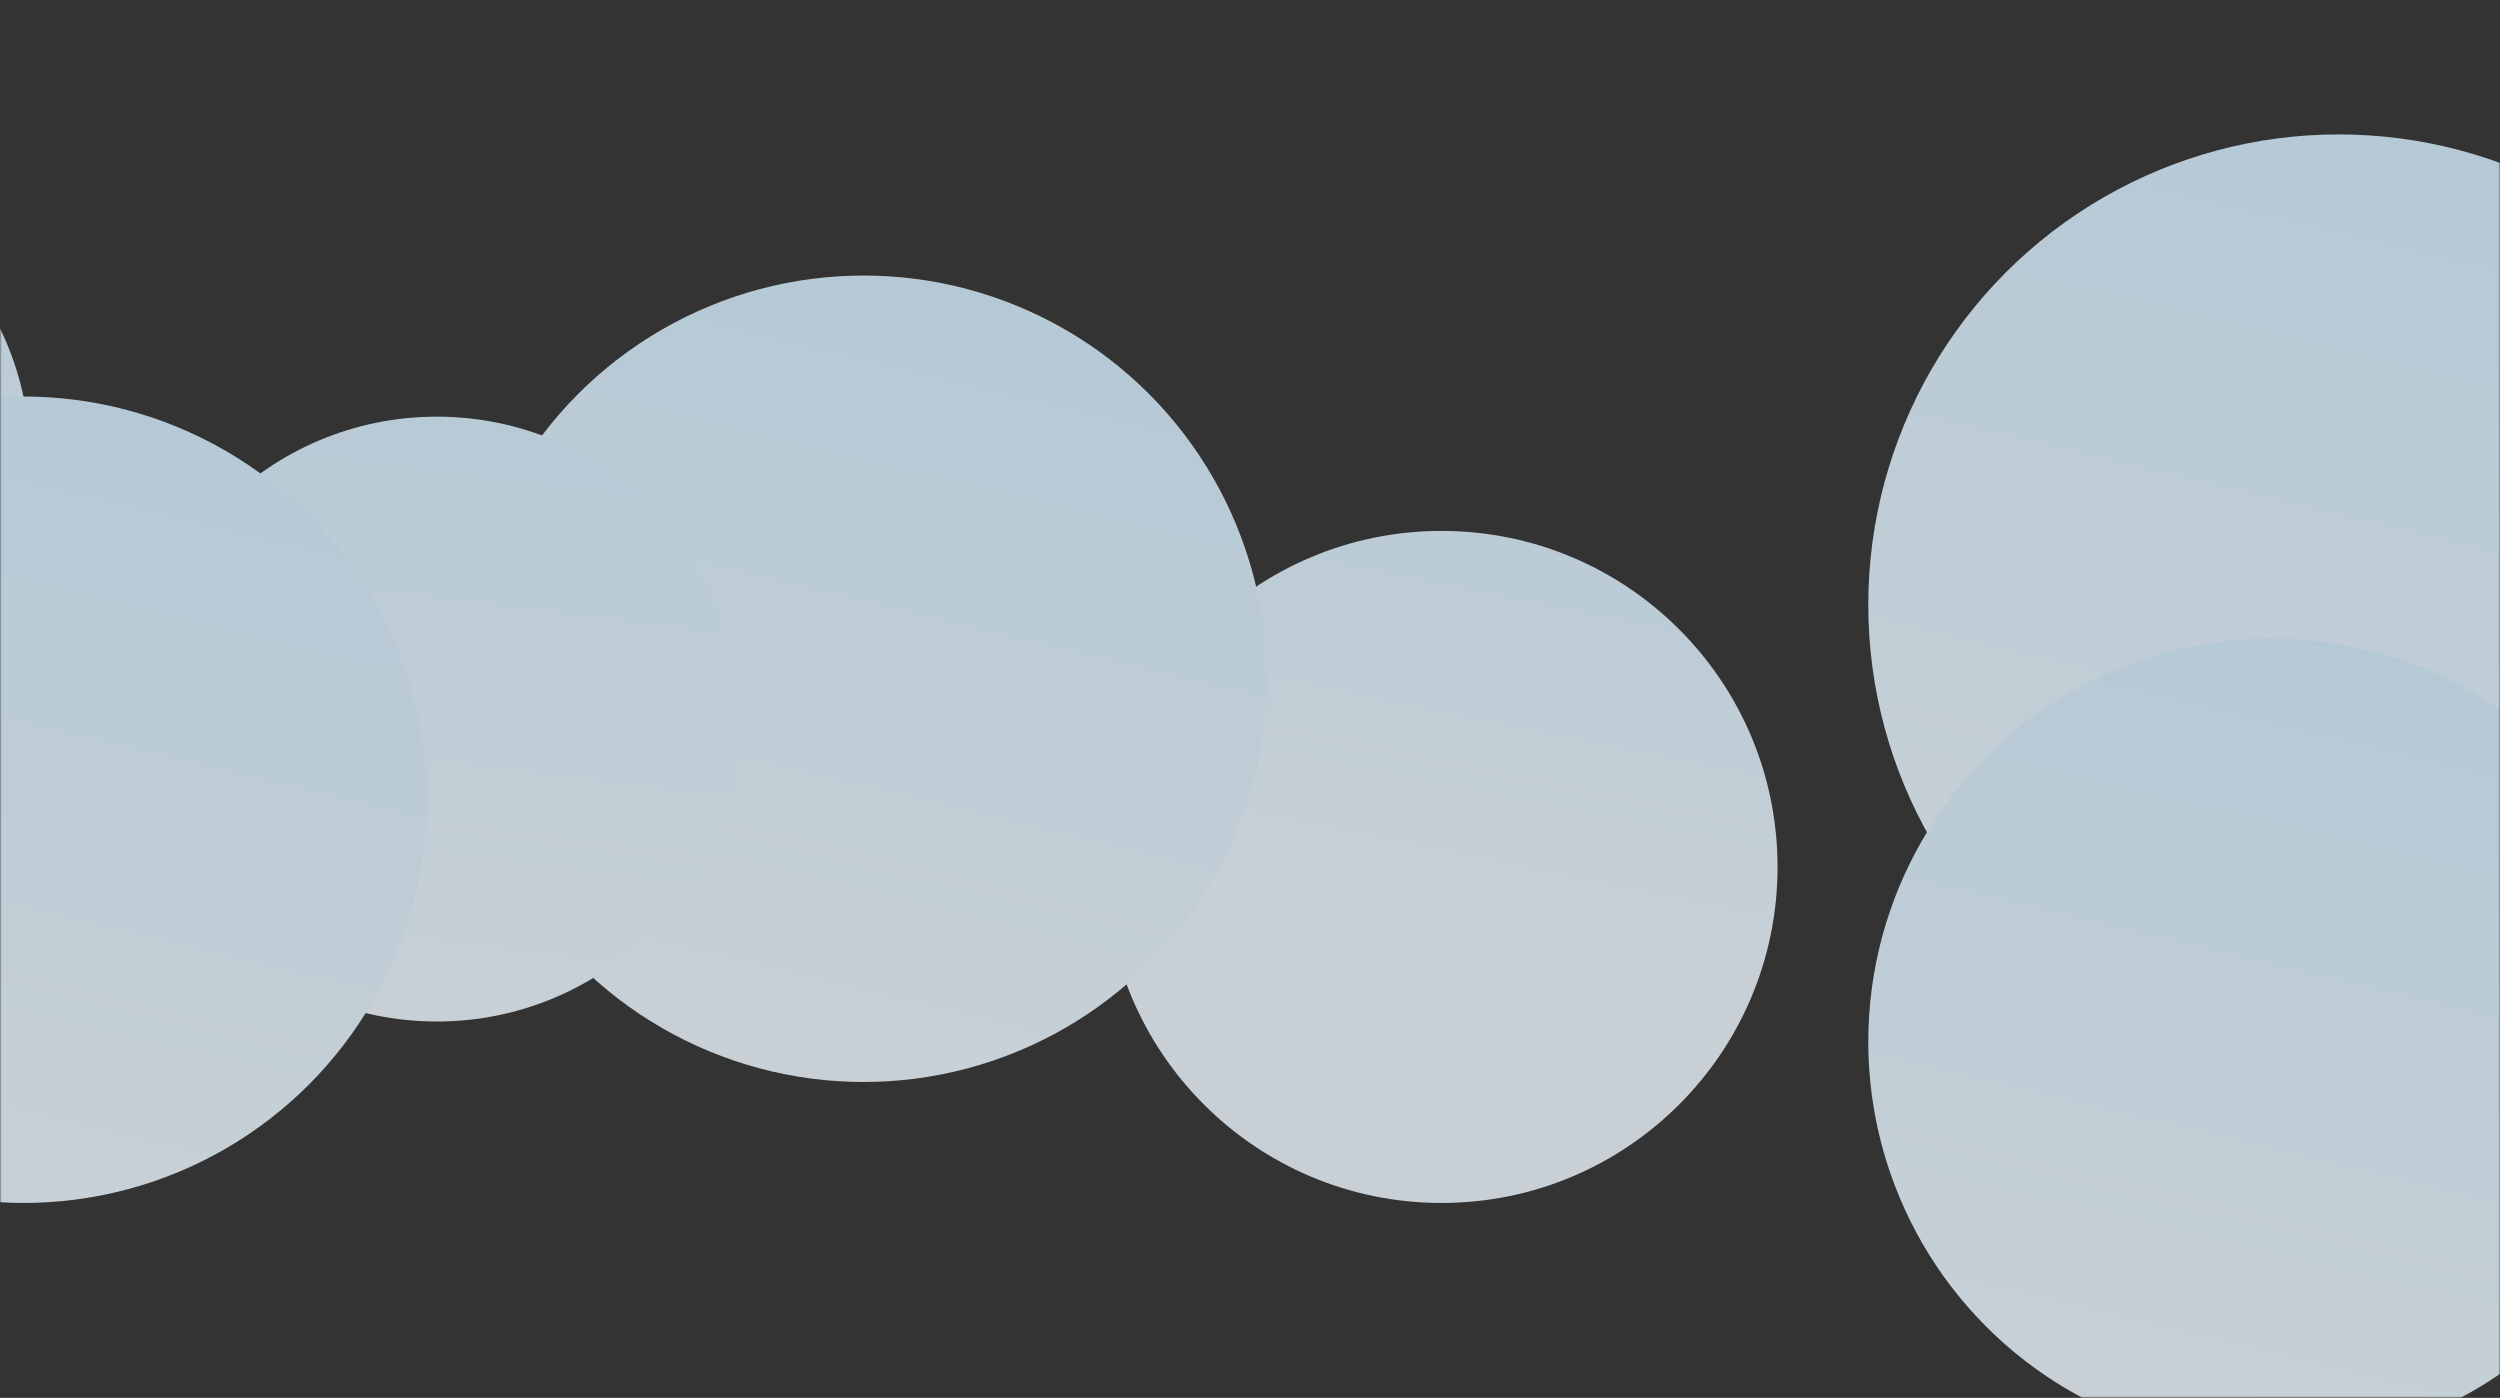
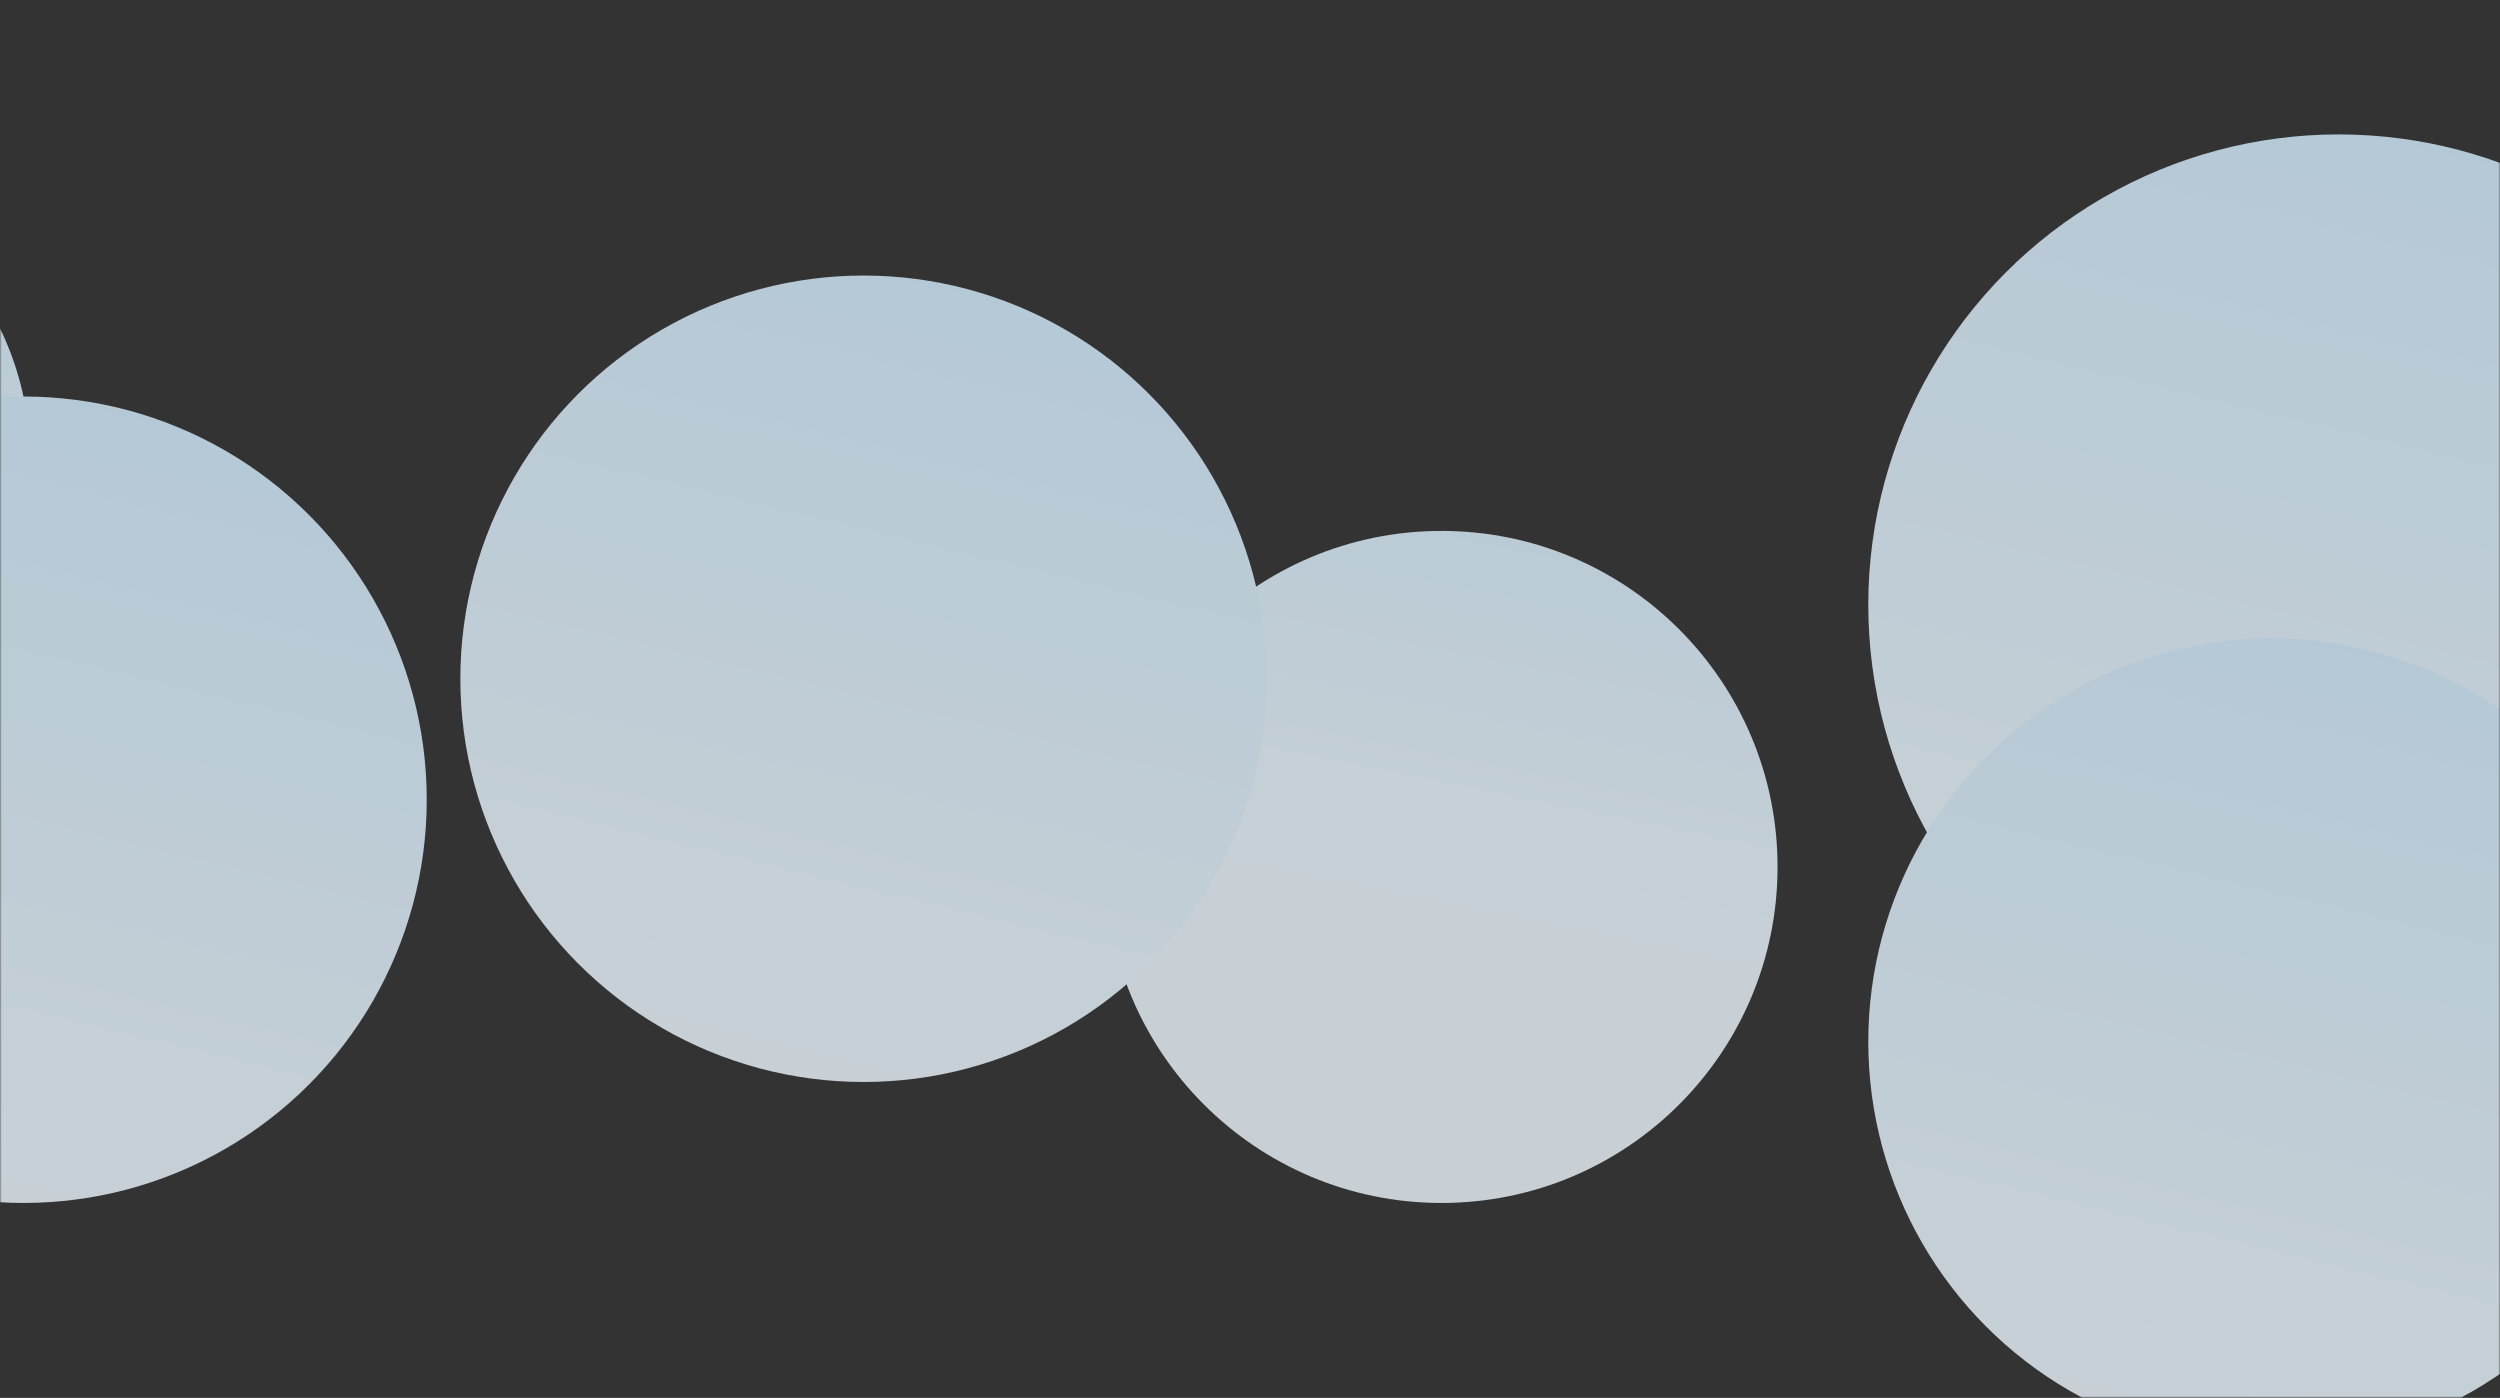
<svg xmlns="http://www.w3.org/2000/svg" width="744" height="416" viewBox="0 0 744 416" fill="none">
  <rect x="0" y="0" width="744" height="416" fill="#333333" stroke="none" />
  <g opacity="0.8">
    <mask id="mask0_317_257" style="mask-type:alpha" maskUnits="userSpaceOnUse" x="0" y="0" width="744" height="416">
      <rect width="744" height="416" transform="matrix(-1 0 0 1 744 0)" fill="#EDF8FF" />
    </mask>
    <g mask="url(#mask0_317_257)">
      <circle cx="100" cy="100" r="100" transform="matrix(-1 0 0 1 529 158)" fill="url(#paint0_linear_317_257)" />
      <circle cx="140" cy="140" r="140" transform="matrix(-1 0 0 1 836 40)" fill="url(#paint1_linear_317_257)" />
      <circle cx="90" cy="90" r="90" transform="matrix(-1 0 0 1 914 240)" fill="url(#paint2_linear_317_257)" />
      <circle cx="120" cy="120" r="120" transform="matrix(-1 0 0 1 796 190)" fill="url(#paint3_linear_317_257)" />
      <circle cx="120" cy="120" r="120" transform="matrix(-1 0 0 1 377 82)" fill="url(#paint4_linear_317_257)" />
      <circle cx="90" cy="90" r="90" transform="matrix(-1 0 0 1 9 47)" fill="url(#paint5_linear_317_257)" />
-       <circle cx="90" cy="90" r="90" transform="matrix(-1 0 0 1 220 124)" fill="url(#paint6_linear_317_257)" />
      <circle cx="120" cy="120" r="120" transform="matrix(-1 0 0 1 127 118)" fill="url(#paint7_linear_317_257)" />
    </g>
  </g>
  <defs>
    <linearGradient id="paint0_linear_317_257" x1="82.917" y1="-56.667" x2="116.667" y2="110.833" gradientUnits="userSpaceOnUse">
      <stop stop-color="#D5EEFF" />
      <stop offset="1" stop-color="#EDF8FF" />
    </linearGradient>
    <linearGradient id="paint1_linear_317_257" x1="72.917" y1="-5.25162e-08" x2="140" y2="280" gradientUnits="userSpaceOnUse">
      <stop stop-color="#D5EEFF" />
      <stop offset="1" stop-color="#EDF8FF" />
    </linearGradient>
    <linearGradient id="paint2_linear_317_257" x1="62" y1="-40.5" x2="90" y2="180" gradientUnits="userSpaceOnUse">
      <stop stop-color="#D5EEFF" />
      <stop offset="1" stop-color="#EDF8FF" />
    </linearGradient>
    <linearGradient id="paint3_linear_317_257" x1="62.5" y1="-4.50139e-08" x2="120" y2="240" gradientUnits="userSpaceOnUse">
      <stop stop-color="#D5EEFF" />
      <stop offset="1" stop-color="#EDF8FF" />
    </linearGradient>
    <linearGradient id="paint4_linear_317_257" x1="62.5" y1="-4.50139e-08" x2="120" y2="240" gradientUnits="userSpaceOnUse">
      <stop stop-color="#D5EEFF" />
      <stop offset="1" stop-color="#EDF8FF" />
    </linearGradient>
    <linearGradient id="paint5_linear_317_257" x1="62" y1="-40.5" x2="90" y2="180" gradientUnits="userSpaceOnUse">
      <stop stop-color="#D5EEFF" />
      <stop offset="1" stop-color="#EDF8FF" />
    </linearGradient>
    <linearGradient id="paint6_linear_317_257" x1="62" y1="-40.5" x2="90" y2="180" gradientUnits="userSpaceOnUse">
      <stop stop-color="#D5EEFF" />
      <stop offset="1" stop-color="#EDF8FF" />
    </linearGradient>
    <linearGradient id="paint7_linear_317_257" x1="62.5" y1="-4.50139e-08" x2="120" y2="240" gradientUnits="userSpaceOnUse">
      <stop stop-color="#D5EEFF" />
      <stop offset="1" stop-color="#EDF8FF" />
    </linearGradient>
  </defs>
</svg>